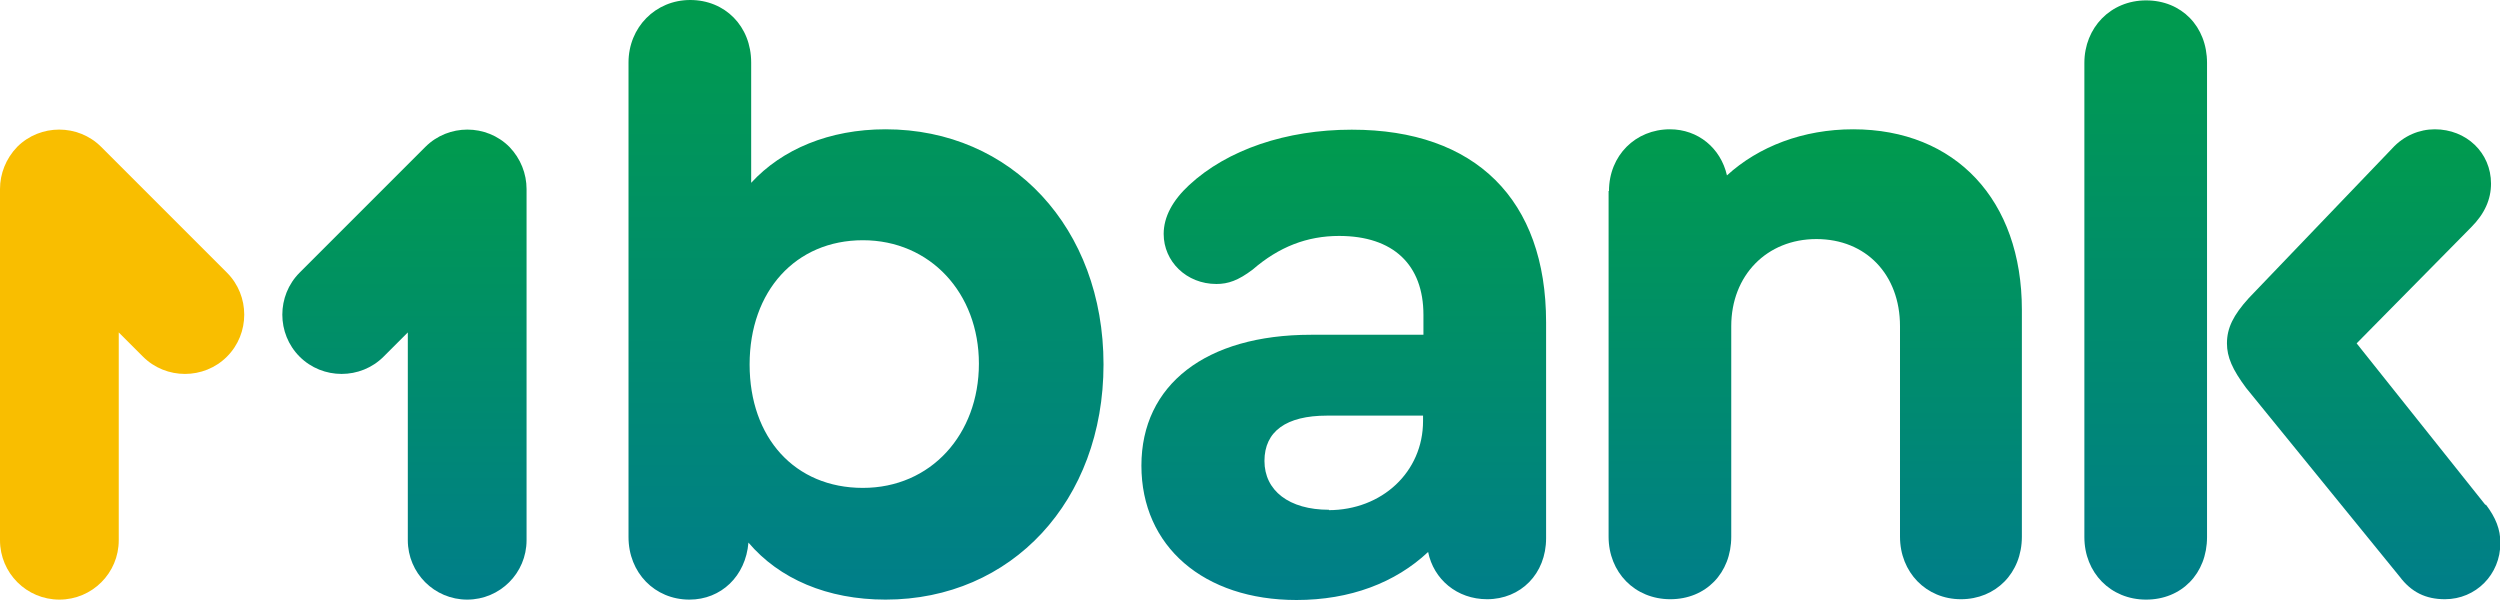
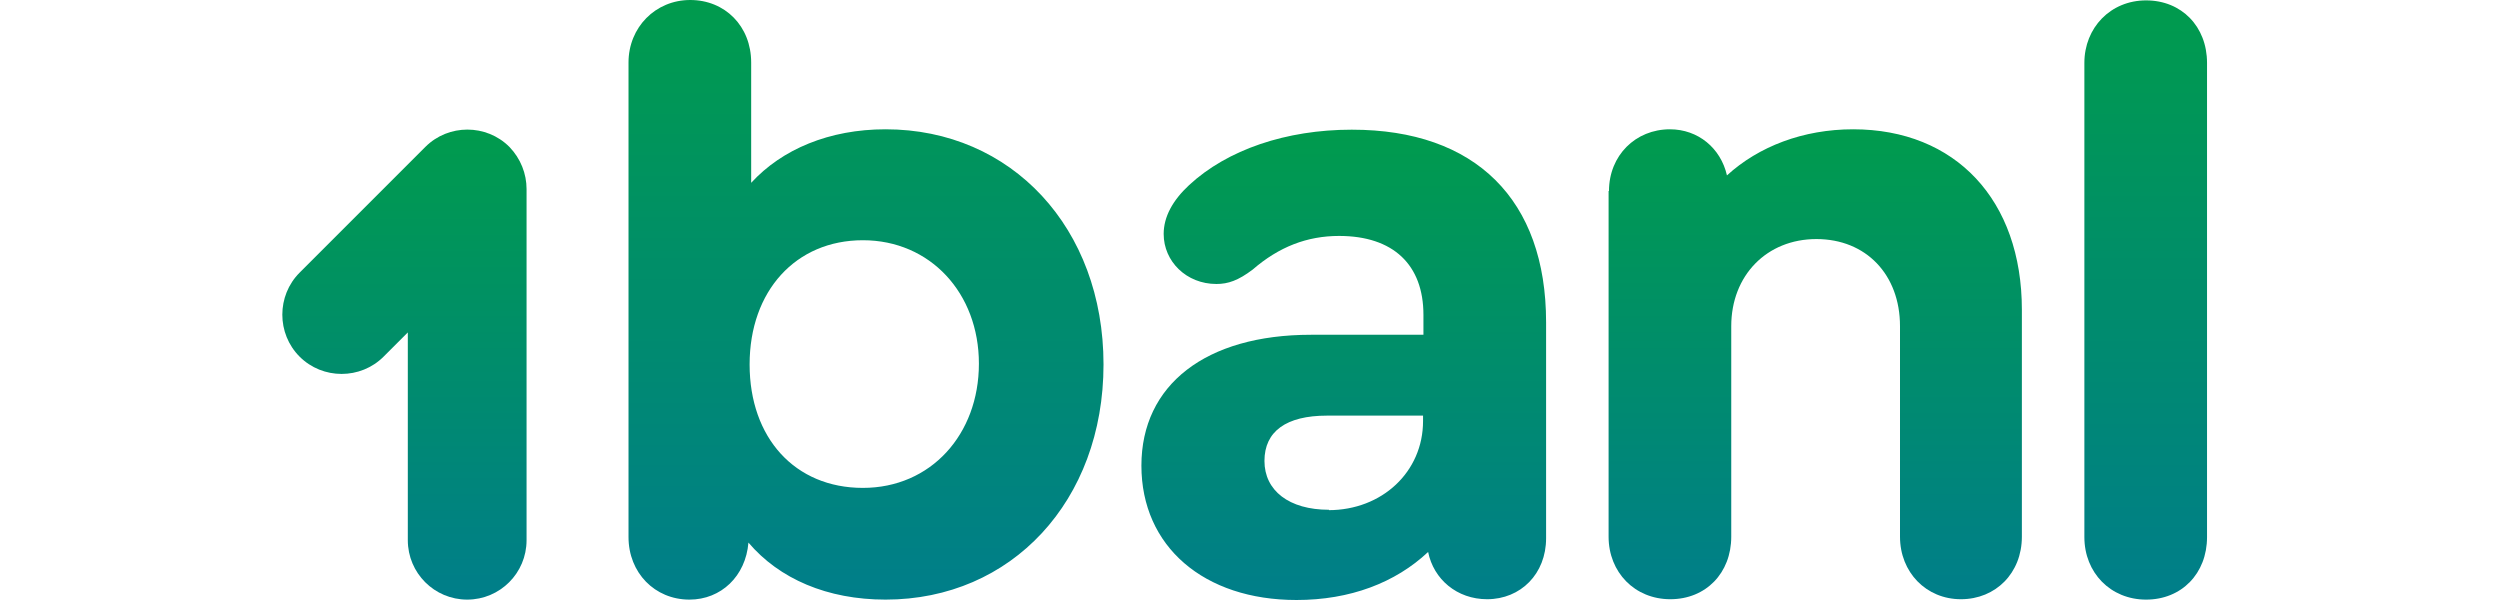
<svg xmlns="http://www.w3.org/2000/svg" xmlns:xlink="http://www.w3.org/1999/xlink" id="a" viewBox="0 0 64 15.36">
  <defs>
    <linearGradient id="b" x1="22.17" y1="15.35" x2="22.17" y2="0" gradientUnits="userSpaceOnUse">
      <stop offset="0" stop-color="#007e8a" />
      <stop offset="1" stop-color="#009b4d" />
    </linearGradient>
    <linearGradient id="c" x1="46.47" y1="15.34" x2="46.47" y2="3.31" xlink:href="#b" />
    <linearGradient id="d" x1="10.35" y1="15.35" x2="10.35" y2="3.32" xlink:href="#b" />
    <linearGradient id="e" x1="34.4" y1="15.36" x2="34.4" y2="3.32" xlink:href="#b" />
    <linearGradient id="f" x1="60.51" y1="15.34" x2="60.51" y2="3.31" xlink:href="#b" />
    <linearGradient id="g" x1="54.93" x2="54.93" y2="0" xlink:href="#b" />
  </defs>
  <path d="m22.09,12.49c-1.74,0-2.9-1.28-2.9-3.16s1.18-3.18,2.9-3.18,2.97,1.35,2.97,3.16-1.23,3.18-2.97,3.18Zm.58-9.18c-1.44,0-2.65.51-3.44,1.37V1.6c0-.93-.67-1.6-1.56-1.6s-1.58.7-1.58,1.6v12.15c0,.91.67,1.6,1.56,1.6.81,0,1.44-.6,1.51-1.46.79.93,2.02,1.46,3.51,1.46,3.23,0,5.58-2.53,5.58-6.02s-2.35-6.02-5.58-6.02Z" fill="url(#b)" />
  <path d="m41.18,4.89v8.85c0,.91.67,1.6,1.58,1.6s1.56-.67,1.56-1.6v-5.39c0-1.3.91-2.23,2.18-2.23s2.14.91,2.14,2.23v5.39c0,.91.67,1.6,1.56,1.6s1.56-.67,1.56-1.6v-5.81c0-2.81-1.7-4.62-4.32-4.62-1.28,0-2.42.44-3.23,1.18-.16-.7-.74-1.18-1.46-1.18-.88,0-1.56.67-1.56,1.58" fill="url(#c)" />
  <path d="m11.96,15.35h0c.84,0,1.52-.68,1.52-1.52V4.84c0-.39-.15-.78-.44-1.08-.59-.59-1.56-.59-2.15,0l-3.22,3.22c-.59.59-.59,1.56,0,2.15s1.56.59,2.15,0l.62-.62v5.32c0,.84.68,1.52,1.52,1.52" fill="url(#d)" />
  <path d="m34.02,13.05c-1.02,0-1.65-.49-1.65-1.25s.56-1.16,1.6-1.16h2.46v.14c0,1.3-1.05,2.28-2.42,2.28h.01Zm.58-9.73c-1.67,0-3.18.51-4.16,1.42-.42.39-.65.81-.65,1.25,0,.7.58,1.28,1.35,1.28.3,0,.56-.09.93-.37.67-.58,1.39-.86,2.21-.86,1.39,0,2.16.74,2.16,2.02v.51h-2.88c-2.69,0-4.34,1.28-4.34,3.35s1.6,3.44,3.97,3.44c1.37,0,2.53-.44,3.37-1.23.14.7.74,1.21,1.51,1.21.86,0,1.51-.65,1.51-1.56v-5.53c0-3.14-1.81-4.93-4.97-4.93h0Z" fill="url(#e)" />
-   <path d="m63.63,12.93l-3.3-4.14,2.93-2.97c.35-.35.51-.72.51-1.12,0-.79-.63-1.39-1.44-1.39-.39,0-.79.16-1.09.49l-3.67,3.83c-.4.44-.56.77-.56,1.16,0,.35.14.67.49,1.14l3.93,4.83c.3.4.67.58,1.16.58.79,0,1.42-.63,1.42-1.44,0-.35-.12-.65-.37-.98h-.01Z" fill="url(#f)" />
  <path d="m53.36,1.61v12.14c0,.91.67,1.6,1.58,1.6s1.56-.67,1.56-1.6V1.61c0-.93-.65-1.6-1.56-1.6s-1.58.7-1.58,1.6" fill="url(#g)" />
-   <path d="m0,4.84c0-.39.15-.78.44-1.08.59-.59,1.56-.59,2.15,0l3.22,3.22c.59.59.59,1.56,0,2.15h0c-.59.59-1.56.59-2.15,0l-.62-.62v5.32c0,.84-.68,1.52-1.52,1.52h0C.68,15.35,0,14.67,0,13.83,0,13.83,0,4.84,0,4.84Z" fill="#f9be00" fill-rule="evenodd" />
</svg>